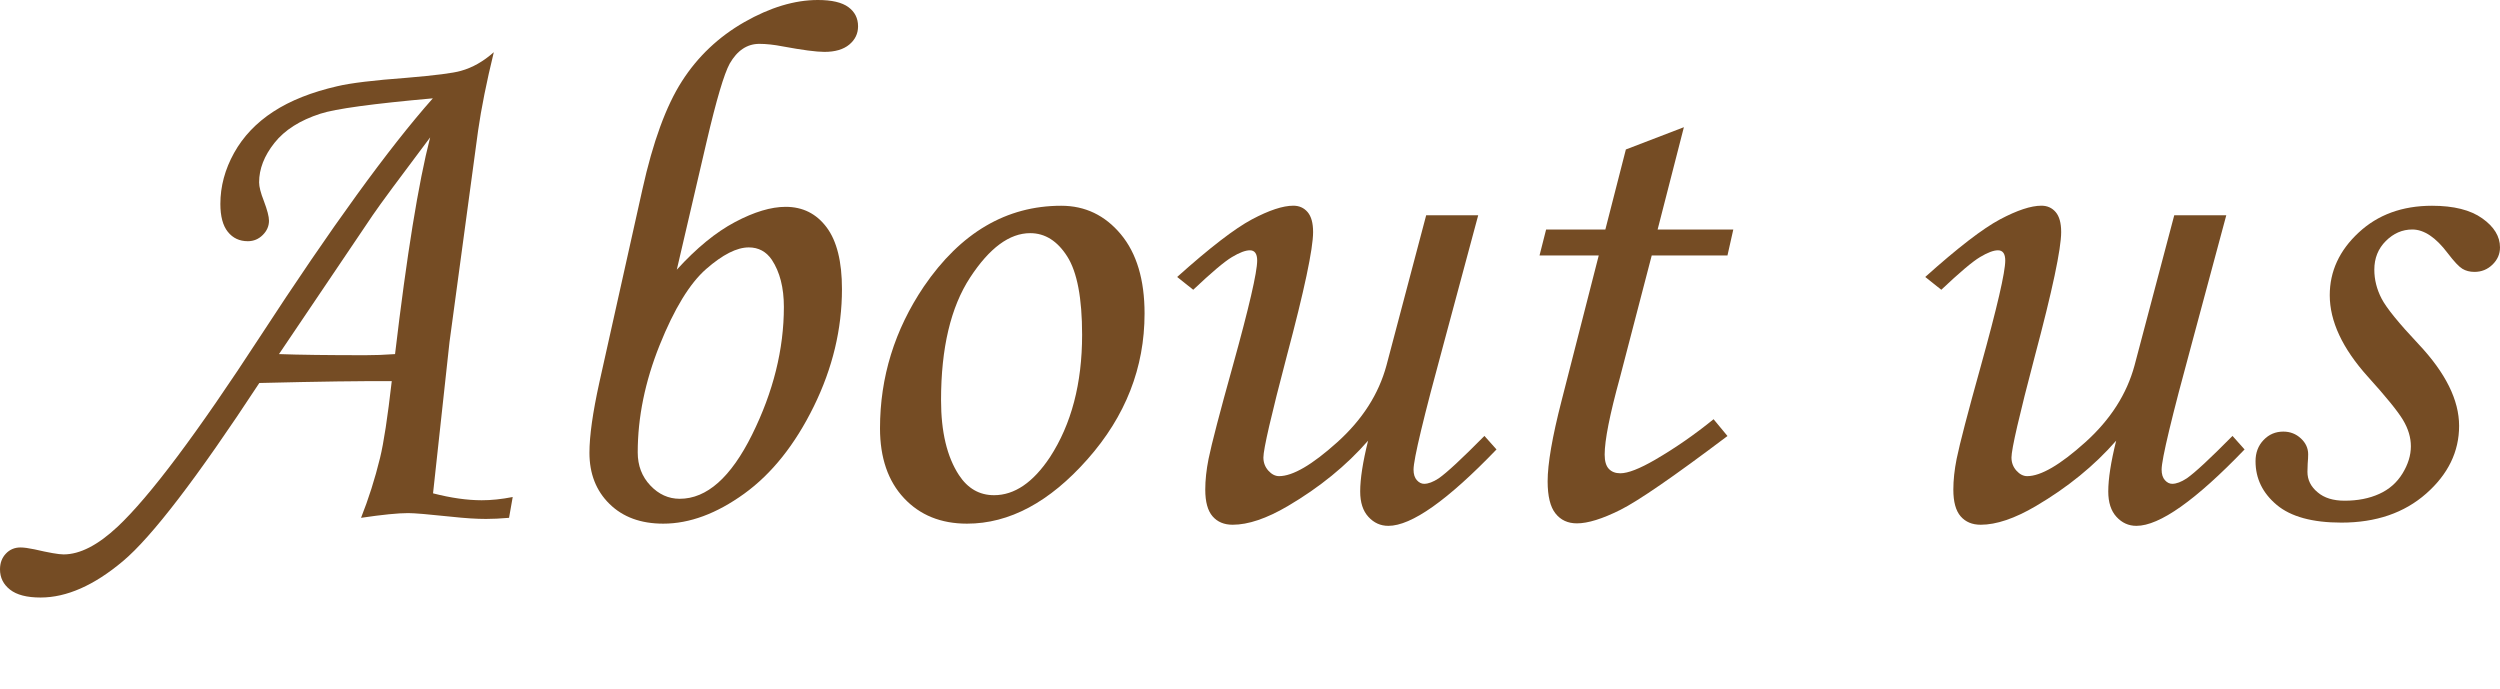
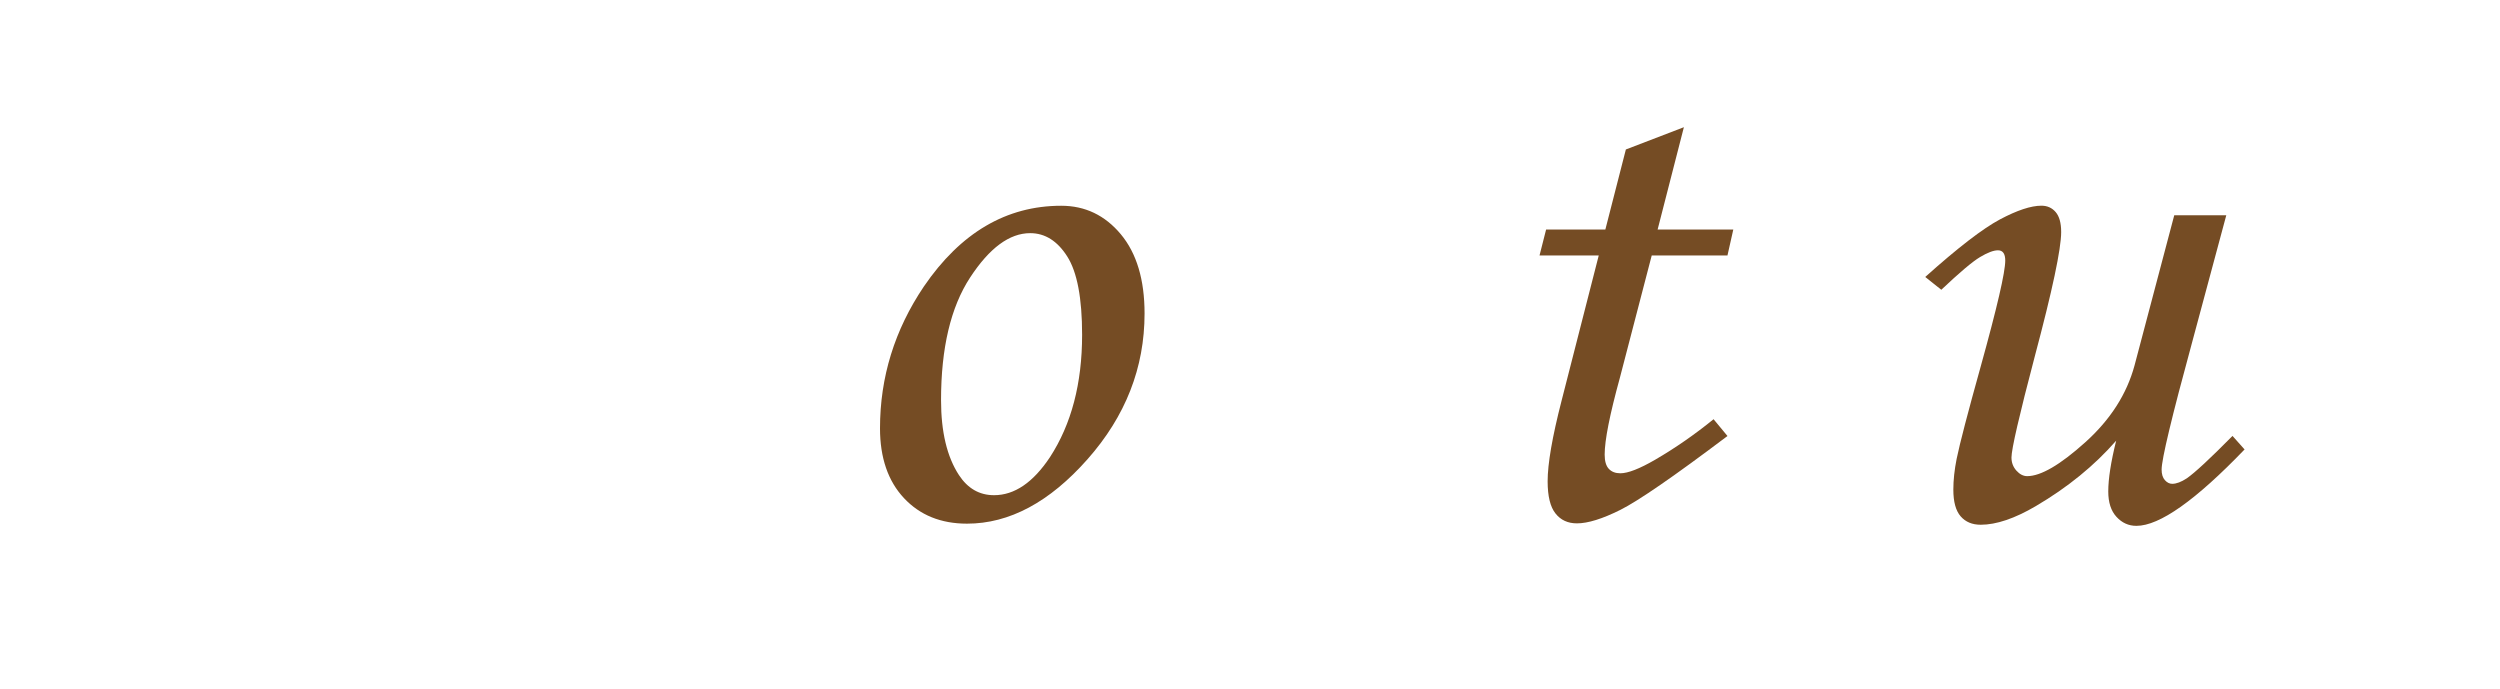
<svg xmlns="http://www.w3.org/2000/svg" version="1.1" id="レイヤー_1" x="0px" y="0px" width="83.508px" height="23px" viewBox="0 0 83.508 23" enable-background="new 0 0 83.508 23" xml:space="preserve">
  <g>
    <g>
      <g>
-         <path fill="#754C24" d="M17.126,16.602l-0.122,0.695c-0.293,0.025-0.549,0.037-0.769,0.037c-0.317,0-0.7-0.024-1.147-0.073     c-0.765-0.081-1.25-0.122-1.453-0.122c-0.342,0-0.867,0.053-1.575,0.158c0.252-0.635,0.464-1.301,0.635-2.002     c0.122-0.496,0.252-1.35,0.391-2.563c-0.951-0.008-2.425,0.012-4.424,0.061c-2.072,3.158-3.59,5.141-4.555,5.951     c-0.964,0.81-1.882,1.215-2.752,1.215c-0.456,0-0.795-0.088-1.019-0.263C0.112,19.521,0,19.295,0,19.019     c0-0.212,0.065-0.387,0.195-0.524c0.13-0.139,0.293-0.208,0.488-0.208c0.114,0,0.269,0.021,0.464,0.062     c0.488,0.113,0.813,0.17,0.977,0.17c0.545,0,1.147-0.309,1.807-0.928c1.073-1.008,2.659-3.125,4.757-6.348     c2.375-3.645,4.298-6.298,5.77-7.958c-2.008,0.179-3.259,0.35-3.755,0.513c-0.683,0.22-1.195,0.545-1.537,0.977     C8.825,5.205,8.655,5.644,8.655,6.091c0,0.146,0.053,0.354,0.159,0.623c0.114,0.301,0.171,0.521,0.171,0.659     c0,0.179-0.069,0.338-0.208,0.476c-0.139,0.139-0.305,0.208-0.5,0.208C8,8.057,7.778,7.953,7.611,7.745     c-0.167-0.207-0.25-0.519-0.25-0.934c0-0.586,0.153-1.153,0.458-1.703C8.124,4.56,8.561,4.1,9.131,3.729     c0.569-0.371,1.282-0.653,2.136-0.849c0.439-0.105,1.212-0.199,2.319-0.281c0.961-0.081,1.564-0.159,1.809-0.232     c0.383-0.105,0.75-0.313,1.1-0.623c-0.244,1.001-0.419,1.876-0.526,2.625l-0.954,7.056l-0.55,5.054     c0.602,0.155,1.143,0.231,1.624,0.231C16.406,16.711,16.752,16.675,17.126,16.602z M13.196,11.828     c0.391-3.303,0.781-5.716,1.172-7.238c-1.031,1.369-1.668,2.232-1.913,2.591l-3.136,4.647c0.674,0.025,1.638,0.037,2.889,0.037     C12.517,11.865,12.846,11.854,13.196,11.828z" />
-       </g>
+         </g>
      <g>
-         <path fill="#754C24" d="M22.607,9.009c0.659-0.724,1.308-1.255,1.947-1.593c0.639-0.338,1.202-0.507,1.69-0.507     c0.569,0,1.025,0.228,1.367,0.684c0.342,0.456,0.513,1.144,0.513,2.063c0,1.335-0.313,2.641-0.94,3.918     c-0.627,1.277-1.402,2.25-2.326,2.918c-0.923,0.666-1.825,1-2.704,1c-0.749,0-1.347-0.219-1.794-0.658     c-0.448-0.439-0.671-1.01-0.671-1.709c0-0.563,0.11-1.344,0.33-2.344l1.44-6.458c0.35-1.579,0.789-2.781,1.318-3.607     c0.529-0.826,1.225-1.485,2.087-1.978C25.728,0.246,26.546,0,27.319,0c0.464,0,0.804,0.079,1.02,0.238     c0.215,0.158,0.323,0.372,0.323,0.641c0,0.244-0.098,0.448-0.293,0.61c-0.196,0.163-0.473,0.244-0.831,0.244     c-0.269,0-0.733-0.061-1.392-0.183c-0.293-0.057-0.554-0.085-0.782-0.085c-0.407,0-0.737,0.22-0.989,0.659     c-0.188,0.342-0.444,1.208-0.77,2.6L22.607,9.009z M25.012,8.264c-0.399,0-0.873,0.24-1.422,0.72     c-0.549,0.48-1.068,1.329-1.556,2.545c-0.488,1.217-0.732,2.411-0.732,3.583c0,0.439,0.14,0.808,0.421,1.104     c0.28,0.297,0.608,0.445,0.982,0.445c0.903,0,1.709-0.714,2.417-2.142c0.708-1.429,1.062-2.851,1.062-4.267     c0-0.643-0.134-1.167-0.403-1.575C25.594,8.403,25.337,8.264,25.012,8.264z" />
-       </g>
+         </g>
      <g>
        <path fill="#754C24" d="M35.449,6.873c0.797,0,1.46,0.317,1.99,0.952c0.529,0.635,0.793,1.518,0.793,2.649     c0,1.807-0.635,3.429-1.904,4.864c-1.27,1.437-2.612,2.154-4.028,2.154c-0.871,0-1.573-0.285-2.105-0.854     c-0.533-0.57-0.8-1.348-0.8-2.332c0-1.709,0.488-3.287,1.465-4.736C32.088,7.772,33.618,6.873,35.449,6.873z M34.412,7.788     c-0.692,0-1.361,0.494-2.008,1.483c-0.646,0.988-0.97,2.354-0.97,4.096c0,1.058,0.199,1.892,0.598,2.502     c0.293,0.447,0.684,0.672,1.172,0.672c0.684,0,1.306-0.424,1.868-1.27c0.716-1.1,1.074-2.462,1.074-4.09     c0-1.221-0.165-2.091-0.495-2.612C35.321,8.049,34.908,7.788,34.412,7.788z" />
      </g>
      <g>
-         <path fill="#754C24" d="M47.639,7.19h1.738l-1.147,4.266c-0.676,2.478-1.013,3.888-1.013,4.229c0,0.155,0.037,0.273,0.11,0.354     s0.154,0.122,0.244,0.122c0.138,0,0.301-0.061,0.488-0.184c0.269-0.187,0.777-0.658,1.526-1.416l0.403,0.452     c-1.636,1.701-2.84,2.552-3.613,2.552c-0.261,0-0.482-0.1-0.665-0.3c-0.184-0.199-0.275-0.481-0.275-0.849     c0-0.422,0.088-0.988,0.264-1.696c-0.724,0.83-1.618,1.559-2.683,2.185c-0.708,0.416-1.322,0.623-1.842,0.623     c-0.284,0-0.508-0.094-0.67-0.281c-0.163-0.188-0.244-0.484-0.244-0.893c0-0.317,0.037-0.66,0.11-1.026     c0.105-0.513,0.374-1.544,0.806-3.093c0.545-1.963,0.818-3.141,0.818-3.532c0-0.228-0.082-0.342-0.244-0.342     c-0.146,0-0.346,0.075-0.598,0.226c-0.252,0.15-0.684,0.515-1.294,1.092l-0.537-0.427c1.09-0.977,1.923-1.617,2.496-1.923     c0.574-0.305,1.036-0.458,1.386-0.458c0.195,0,0.354,0.071,0.476,0.214s0.183,0.365,0.183,0.666c0,0.563-0.293,1.944-0.879,4.144     c-0.521,1.98-0.781,3.109-0.781,3.386c0,0.171,0.055,0.317,0.165,0.44c0.11,0.122,0.229,0.184,0.36,0.184     c0.455,0,1.102-0.377,1.939-1.13c0.838-0.753,1.387-1.608,1.647-2.569L47.639,7.19z" />
-       </g>
+         </g>
      <g>
        <path fill="#754C24" d="M54.309,4.993l1.938-0.744L55.37,7.666h2.528l-0.195,0.867h-2.53l-1.065,4.09     c-0.338,1.229-0.507,2.082-0.507,2.563c0,0.22,0.047,0.379,0.141,0.477c0.093,0.098,0.221,0.146,0.384,0.146     c0.252,0,0.639-0.15,1.16-0.452c0.684-0.398,1.334-0.851,1.953-1.354l0.464,0.561c-1.782,1.344-2.975,2.166-3.577,2.467     c-0.603,0.301-1.086,0.451-1.453,0.451c-0.301,0-0.539-0.109-0.714-0.33c-0.175-0.219-0.263-0.577-0.263-1.074     c0-0.586,0.154-1.48,0.464-2.686l1.243-4.858h-1.978l0.22-0.867h1.979L54.309,4.993z" />
      </g>
      <g>
        <path fill="#754C24" d="M72.627,7.19h1.738l-1.147,4.266c-0.676,2.478-1.013,3.888-1.013,4.229c0,0.155,0.037,0.273,0.11,0.354     s0.154,0.122,0.244,0.122c0.138,0,0.301-0.061,0.488-0.184c0.269-0.187,0.777-0.658,1.526-1.416l0.403,0.452     c-1.636,1.701-2.84,2.552-3.613,2.552c-0.261,0-0.482-0.1-0.665-0.3c-0.184-0.199-0.275-0.481-0.275-0.849     c0-0.422,0.088-0.988,0.264-1.696c-0.724,0.83-1.618,1.559-2.683,2.185c-0.708,0.416-1.322,0.623-1.842,0.623     c-0.284,0-0.508-0.094-0.67-0.281c-0.163-0.188-0.244-0.484-0.244-0.893c0-0.317,0.037-0.66,0.11-1.026     c0.105-0.513,0.374-1.544,0.806-3.093c0.545-1.963,0.818-3.141,0.818-3.532c0-0.228-0.082-0.342-0.244-0.342     c-0.146,0-0.346,0.075-0.598,0.226c-0.252,0.15-0.684,0.515-1.294,1.092l-0.537-0.427c1.09-0.977,1.923-1.617,2.496-1.923     c0.574-0.305,1.036-0.458,1.386-0.458c0.195,0,0.354,0.071,0.476,0.214s0.183,0.365,0.183,0.666c0,0.563-0.293,1.944-0.879,4.144     c-0.521,1.98-0.781,3.109-0.781,3.386c0,0.171,0.055,0.317,0.165,0.44c0.11,0.122,0.229,0.184,0.36,0.184     c0.455,0,1.102-0.377,1.939-1.13c0.838-0.753,1.387-1.608,1.647-2.569L72.627,7.19z" />
      </g>
      <g>
-         <path fill="#754C24" d="M81.238,6.873c0.724,0,1.284,0.14,1.678,0.421c0.395,0.28,0.592,0.604,0.592,0.97     c0,0.22-0.083,0.411-0.25,0.574c-0.167,0.163-0.368,0.244-0.604,0.244c-0.155,0-0.289-0.035-0.403-0.104     c-0.114-0.069-0.277-0.242-0.488-0.519c-0.399-0.529-0.793-0.793-1.184-0.793c-0.334,0-0.628,0.128-0.885,0.384     c-0.256,0.256-0.384,0.575-0.384,0.957c0,0.333,0.081,0.657,0.244,0.97c0.163,0.313,0.574,0.819,1.233,1.518     c0.903,0.959,1.355,1.869,1.355,2.73c0,0.862-0.366,1.616-1.099,2.262c-0.732,0.646-1.677,0.97-2.832,0.97     c-0.969,0-1.689-0.197-2.161-0.592c-0.472-0.396-0.708-0.881-0.708-1.459c0-0.284,0.089-0.521,0.269-0.708     c0.179-0.188,0.398-0.281,0.659-0.281c0.228,0,0.423,0.076,0.586,0.227c0.163,0.15,0.244,0.328,0.244,0.531     c0,0.081-0.005,0.188-0.016,0.316c-0.006,0.106-0.008,0.195-0.008,0.27c0,0.268,0.113,0.496,0.341,0.684     c0.219,0.188,0.519,0.28,0.9,0.28c0.438,0,0.823-0.075,1.155-0.226c0.333-0.15,0.592-0.378,0.779-0.683s0.28-0.607,0.28-0.908     c0-0.293-0.087-0.585-0.262-0.878c-0.175-0.293-0.568-0.776-1.178-1.451c-0.847-0.942-1.27-1.849-1.27-2.718     c0-0.797,0.321-1.494,0.964-2.091C79.427,7.171,80.245,6.873,81.238,6.873z" />
-       </g>
+         </g>
    </g>
  </g>
</svg>